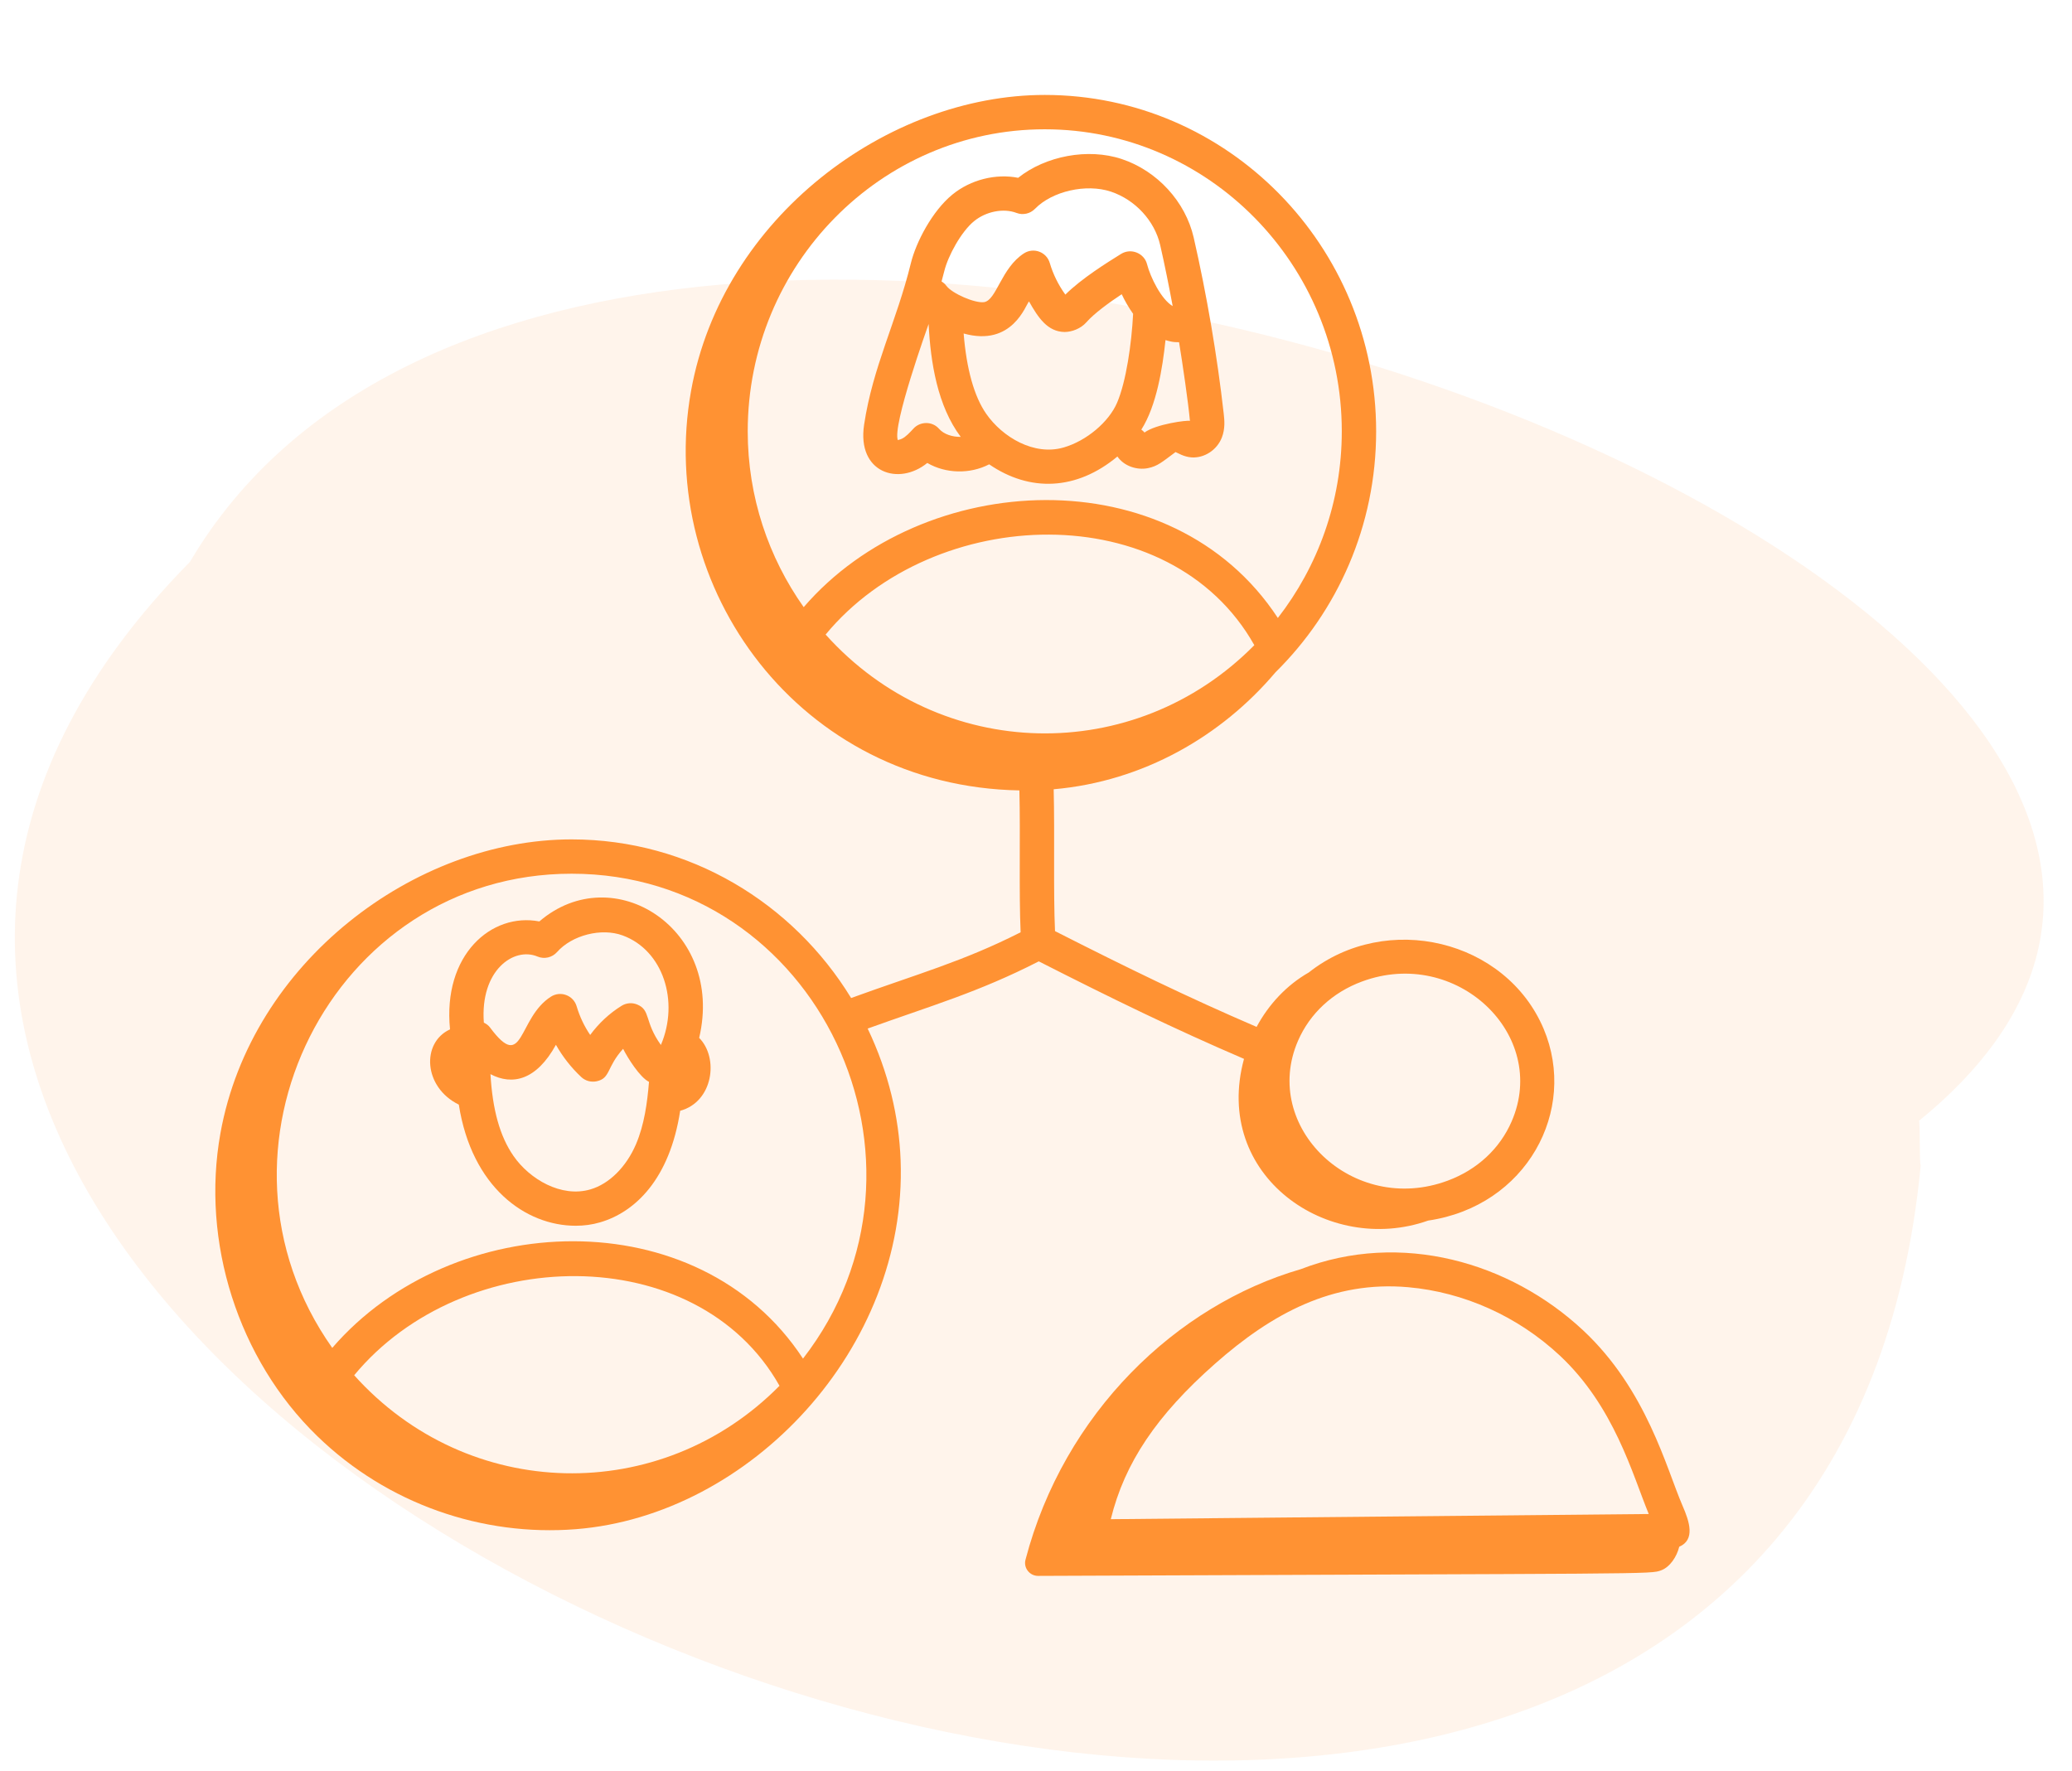
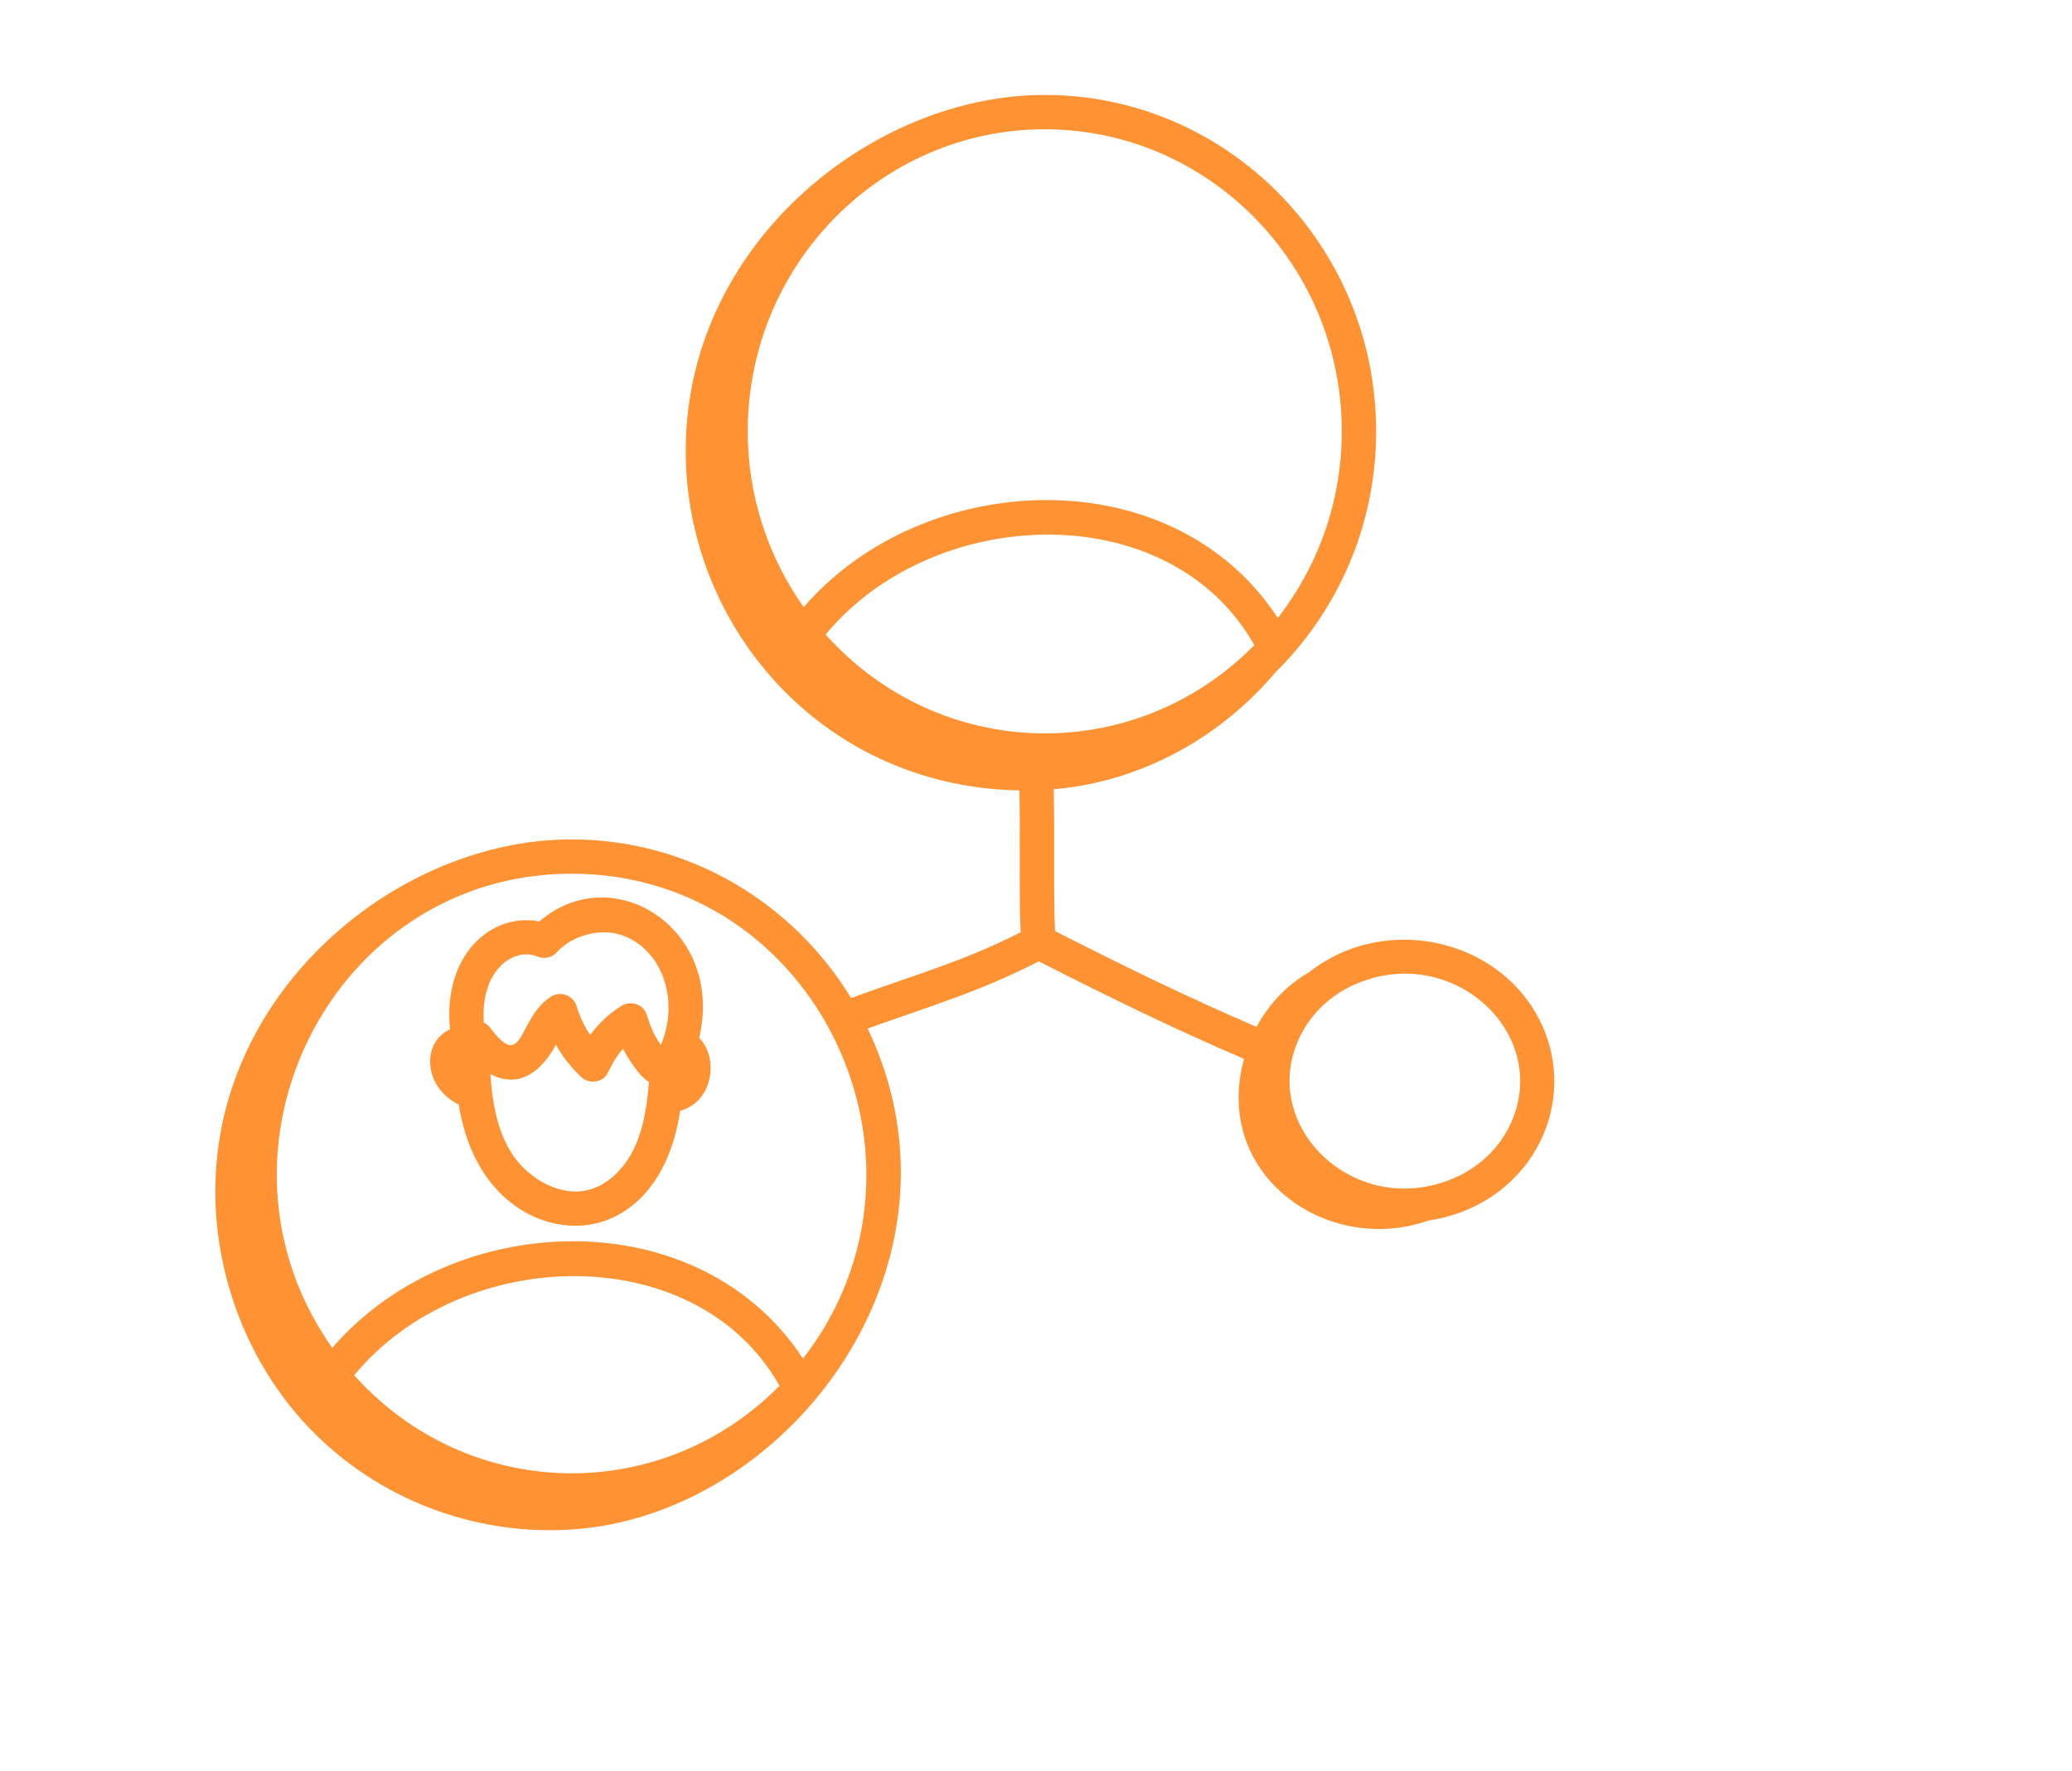
<svg xmlns="http://www.w3.org/2000/svg" width="62" height="53" viewBox="0 0 62 53" fill="none">
-   <path opacity="0.1" d="M57.473 34.87C53.876 72.725 -19.464 42.328 5.684 16.814C17.914 -3.934 76.317 18.182 57.418 33.543C57.463 33.552 57.428 34.861 57.473 34.87Z" fill="#FF9233" />
-   <path d="M50.345 45.056C49.865 43.949 49.274 41.584 47.365 39.805C45.181 37.77 41.923 36.822 38.923 37.98C35.203 39.059 31.835 42.281 30.685 46.678C30.622 46.921 30.812 47.16 31.063 47.159C49.59 47.08 49.375 47.117 49.71 46.991C49.968 46.894 50.175 46.585 50.247 46.287C50.73 46.079 50.556 45.538 50.345 45.056ZM49.335 45.307L33.238 45.462C33.653 43.773 34.612 42.352 36.356 40.811C38.064 39.303 39.883 38.321 42.135 38.52C43.804 38.667 45.412 39.391 46.665 40.557C48.304 42.085 48.846 44.12 49.335 45.307Z" fill="#FF9233" />
  <path d="M20.921 31.059C21.689 27.811 18.356 25.67 16.139 27.574C14.713 27.3 13.242 28.565 13.466 30.804C12.605 31.197 12.664 32.533 13.729 33.056C14.116 35.528 15.726 36.681 17.228 36.681C17.474 36.681 17.717 36.649 17.953 36.58C19.009 36.273 20.039 35.282 20.353 33.24C21.337 32.976 21.518 31.66 20.921 31.059ZM16.084 28.625C16.287 28.71 16.521 28.656 16.667 28.492C17.116 27.983 17.999 27.759 18.634 27.994C19.843 28.439 20.332 29.964 19.776 31.271C19.272 30.568 19.478 30.225 19.061 30.058C18.909 29.997 18.738 30.013 18.599 30.099C18.234 30.325 17.915 30.624 17.66 30.971C17.482 30.709 17.345 30.419 17.255 30.114C17.159 29.787 16.776 29.641 16.486 29.825C15.484 30.463 15.68 32.115 14.666 30.752C14.616 30.683 14.549 30.637 14.478 30.602C14.362 29.036 15.376 28.327 16.084 28.625ZM15.368 34.596C14.954 34.001 14.738 33.203 14.676 32.144C15.33 32.489 16.049 32.33 16.635 31.266C16.836 31.622 17.091 31.948 17.392 32.23C17.515 32.346 17.685 32.391 17.851 32.358C18.273 32.269 18.143 31.94 18.645 31.386C18.782 31.659 19.147 32.24 19.42 32.375C19.367 33.009 19.279 33.656 19.032 34.238C18.739 34.923 18.228 35.43 17.666 35.593C16.794 35.849 15.846 35.285 15.368 34.596Z" fill="#FF9233" />
-   <path d="M27.747 13.854C28.298 14.175 29.023 14.194 29.599 13.895C30.812 14.728 32.21 14.683 33.436 13.661C33.636 13.952 34.021 14.074 34.347 14.01C34.641 13.951 34.772 13.827 35.175 13.528C35.256 13.559 35.414 13.669 35.656 13.688C36.033 13.712 36.412 13.472 36.56 13.096C36.666 12.826 36.638 12.568 36.617 12.378C36.422 10.65 36.111 8.827 35.718 7.106C35.472 6.035 34.628 5.114 33.565 4.759C32.559 4.424 31.285 4.666 30.466 5.321C29.803 5.188 29.045 5.374 28.495 5.825C27.897 6.314 27.411 7.244 27.257 7.871C26.822 9.647 26.119 10.957 25.856 12.712C25.639 14.153 26.895 14.549 27.747 13.854ZM33.427 12.05C33.179 12.63 32.508 13.194 31.83 13.39C30.942 13.65 29.994 13.079 29.511 12.384C29.148 11.864 28.92 11.038 28.835 9.98C30.296 10.389 30.692 9.119 30.791 9.02C31.065 9.506 31.344 9.927 31.855 9.935C32.072 9.934 32.339 9.835 32.503 9.649C32.745 9.374 33.184 9.057 33.565 8.805C33.655 8.999 33.772 9.201 33.906 9.392C33.86 10.283 33.699 11.412 33.427 12.05ZM34.246 12.944C34.221 12.909 34.185 12.884 34.152 12.856C34.606 12.146 34.787 11.015 34.875 10.177C35.13 10.257 35.212 10.235 35.281 10.241C35.385 10.879 35.558 12.053 35.606 12.596C35.541 12.566 34.587 12.689 34.246 12.944ZM29.145 6.62C29.504 6.326 30.027 6.223 30.417 6.372C30.608 6.445 30.825 6.397 30.968 6.25C31.484 5.72 32.502 5.489 33.24 5.734C33.97 5.978 34.549 6.607 34.716 7.334C34.853 7.933 34.975 8.545 35.09 9.16C34.749 8.959 34.426 8.305 34.321 7.901C34.239 7.583 33.849 7.409 33.543 7.6C33.121 7.863 32.369 8.33 31.878 8.816C31.67 8.528 31.51 8.204 31.412 7.869C31.316 7.542 30.933 7.395 30.642 7.58C29.957 8.018 29.82 8.986 29.444 9.042C29.172 9.079 28.492 8.785 28.319 8.554C28.279 8.499 28.229 8.456 28.174 8.423C28.201 8.32 28.229 8.222 28.255 8.116C28.366 7.661 28.759 6.936 29.145 6.62ZM27.787 9.695C27.844 10.846 28.053 12.15 28.748 13.074C28.5 13.077 28.245 12.999 28.099 12.832C27.891 12.595 27.53 12.612 27.336 12.823C27.223 12.945 27.106 13.072 26.988 13.129C26.924 13.161 26.861 13.162 26.869 13.178C26.682 12.768 27.764 9.764 27.787 9.695Z" fill="#FF9233" />
  <path d="M31.083 28.769C33.286 29.889 35.123 30.784 37.224 31.687C36.27 35.188 39.746 37.584 42.734 36.526C45.677 36.094 47.219 33.232 46.191 30.79C45.063 28.12 41.498 27.259 39.163 29.101C38.497 29.482 37.963 30.057 37.601 30.73C35.543 29.845 33.735 28.964 31.569 27.864C31.516 26.704 31.563 24.956 31.529 23.619C34.209 23.386 36.553 22.027 38.165 20.12C40.02 18.29 41.178 15.735 41.178 12.908C41.178 7.357 36.729 2.841 31.262 2.841C26.561 2.841 21.611 6.509 20.679 11.694C19.613 17.616 23.95 23.538 30.503 23.653C30.536 24.983 30.487 26.72 30.54 27.899C28.807 28.778 27.436 29.15 25.468 29.866C23.73 27.023 20.635 25.119 17.103 25.119C12.412 25.119 7.518 28.786 6.596 33.912C6.011 37.161 7.124 40.674 9.495 42.977C11.587 45.008 14.438 45.983 17.234 45.761C22.442 45.349 27.158 40.347 26.949 34.724C26.901 33.426 26.59 32.095 25.963 30.78C27.843 30.102 29.275 29.695 31.083 28.769ZM45.233 33.558C44.879 34.376 44.199 35.006 43.318 35.332C40.474 36.387 37.724 33.721 38.84 31.146C39.195 30.328 39.875 29.697 40.755 29.372C43.581 28.324 46.358 30.966 45.233 33.558ZM24.705 18.989C27.949 15.066 35.017 14.831 37.533 19.307C33.953 22.935 28.142 22.819 24.705 18.989ZM40.15 12.908C40.15 15.017 39.431 16.954 38.237 18.493C35.064 13.652 27.613 14.032 24.049 18.169C23 16.686 22.374 14.872 22.374 12.908C22.374 7.923 26.361 3.869 31.262 3.869C36.163 3.869 40.15 7.923 40.15 12.908ZM10.598 41.155C13.853 37.219 20.851 37.075 23.325 41.47C19.773 45.069 14.009 44.954 10.598 41.155ZM24.028 40.657C20.903 35.886 13.535 36.169 9.942 40.336C5.777 34.439 9.923 26.146 17.103 26.146C24.464 26.146 28.56 34.809 24.028 40.657Z" fill="#FF9233" />
</svg>